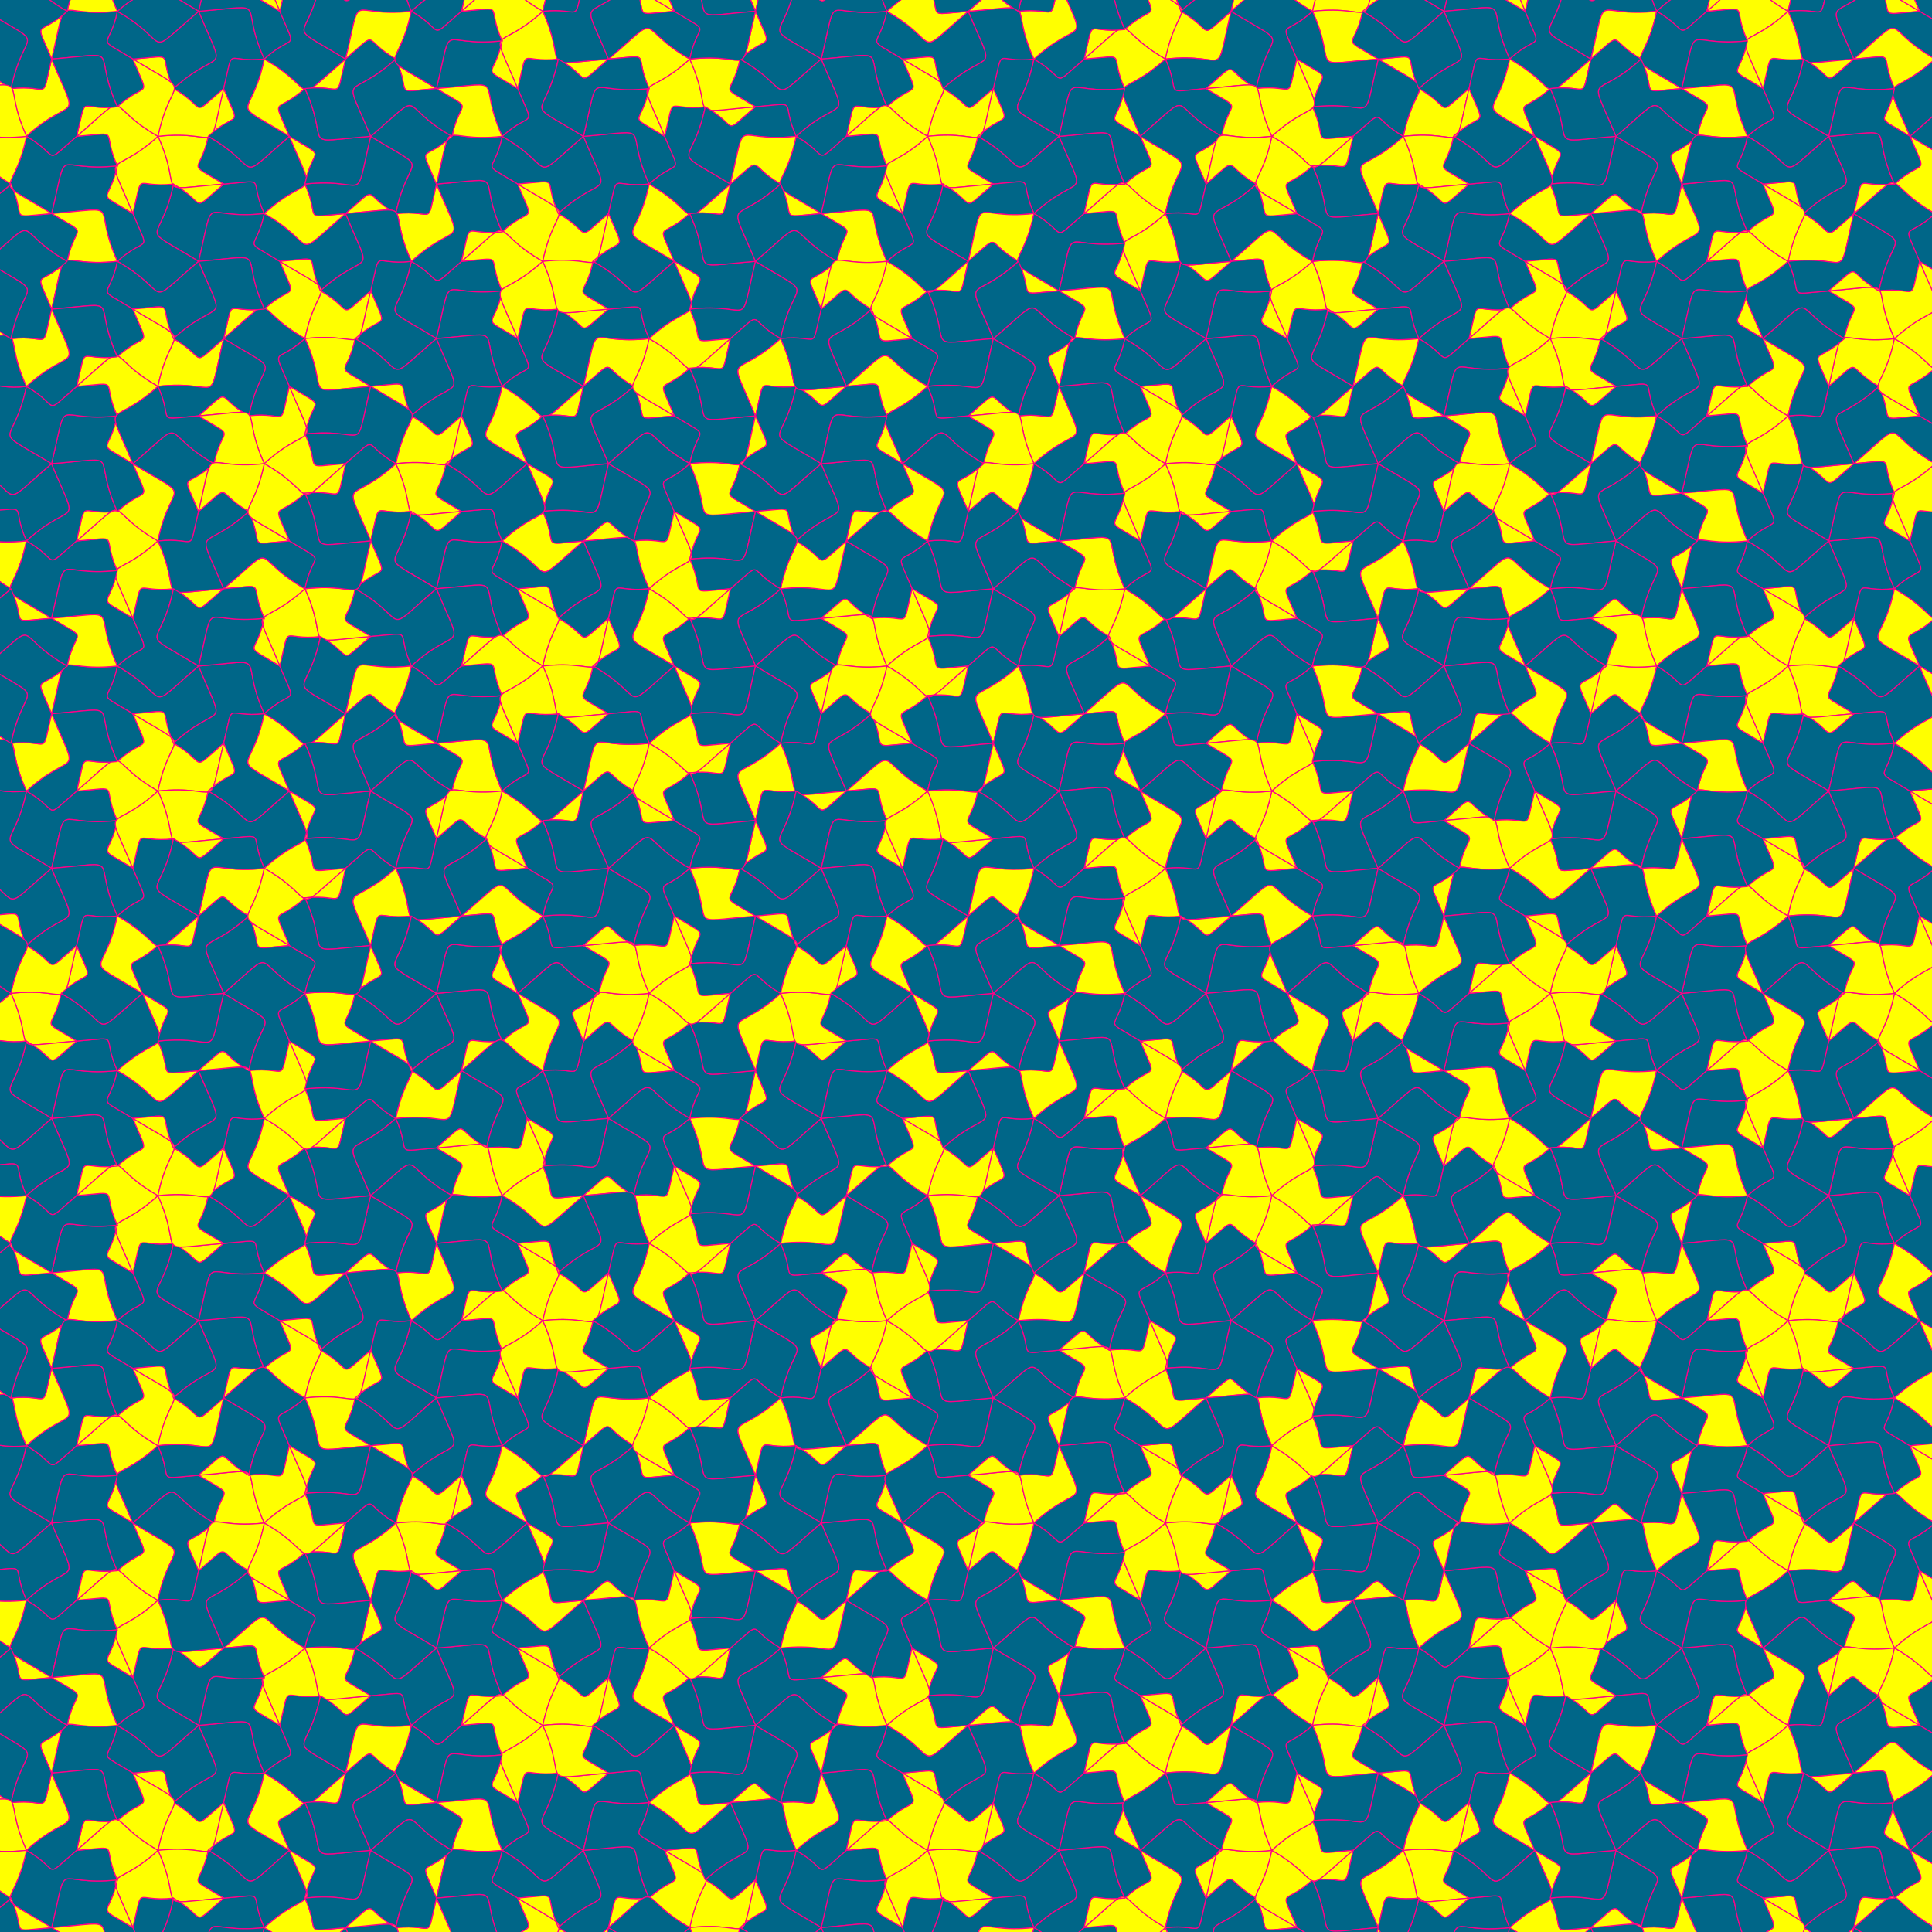
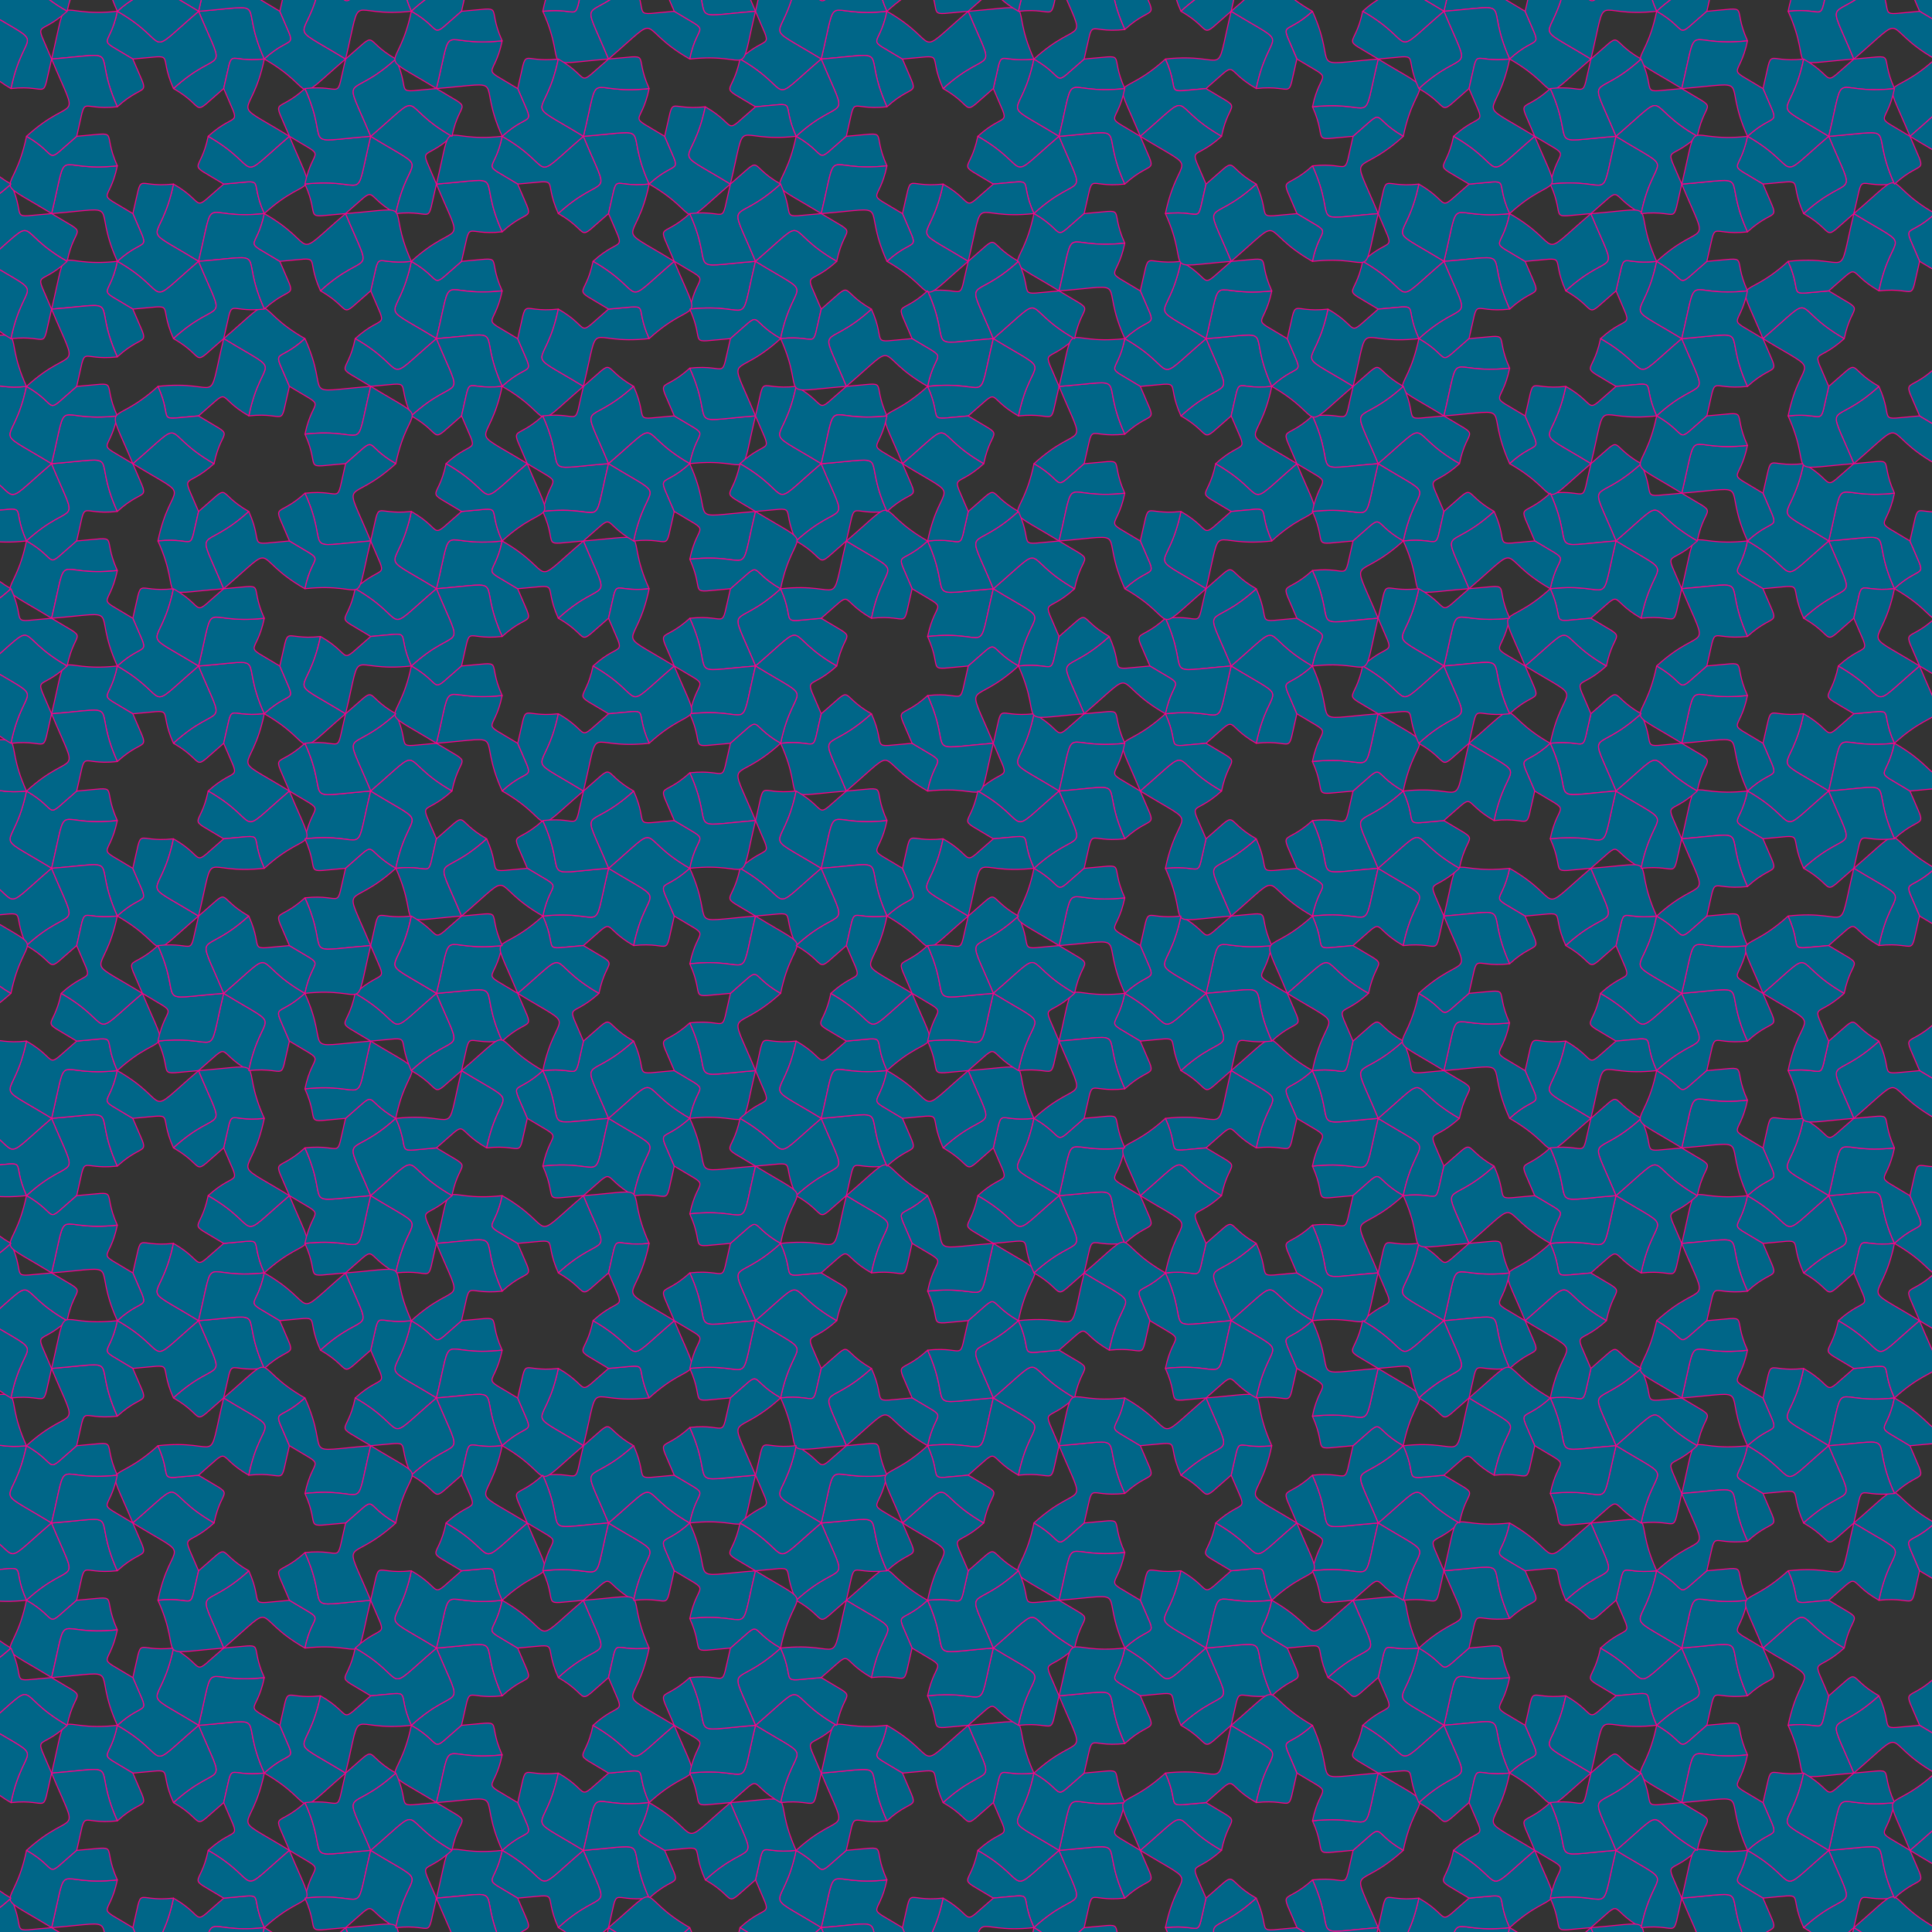
<svg xmlns="http://www.w3.org/2000/svg" xmlns:xlink="http://www.w3.org/1999/xlink" version="1.1" xml:lang="de" preserveAspectRatio="xMidYMid slice" width="100%" height="100%" viewBox="-545 -545 1060 1060" stroke-width="10" stroke-linecap="round" stroke-linejoin="round" fill-rule="evenodd">
  <rect x="-545" y="-545" width="1060" height="1060" fill="#333333" stroke="none" />
  <title>Drachen und Pfeil - asymmetrische Grundformen</title>
  <desc>
Drachen und Pfeil (englisch: kite and dart) sind Formen, mit denen eine
aperiodische Parkettierung der Ebene durchgefhrt werden kann. Wie das
Paar aus dnner und dicker Raute geht diese Parkettierung auf Penrose
zurck. Bei Drachen und Pfeil handelt es sich um Vierecke mit exakt einer
Spiegelachse. Drachenformen sind beides, denn das jeweilige Viereck
hat jeweils zwei Paare von gleichlangen Seiten. Das Verhltnis von
langer zu kurzer Seite entspricht dem Goldenen Schnitt mit der Goldenen
Zahl (1+5^1/2)/2=1.618033988... . Beim Drachen handelt es sich um die
konvexe Form, beim Pfeil sind demgegenber die kurzen Seiten nach
Innen geklappt. Beim Drachen sind drei Innenwinkel 72 Grad und einer
144 Grad (zwischen den beiden kurzen Seiten). Beim Pfeil ist der Winkel
zwischen  den langen Seiten 72 Grad, der Auenwinkel zwischen den
beiden kurzen Seiten 144 Grad und die beiden brigen Innenwinkel
36 Grad.

Hier dargestellt ist die Deflations-Methode in
einer Variation mit komplett asymmetrischen Grundformen.
Aus einer groen Sonne wird ein groes Teilparkett erzeugt wird.
</desc>
  <defs>
    <path id="Dh1" d="M0 0C735.186 -59.168 382.255 -117.817 647.214 470.228  942.255 202.183 975.186 420.832 800 5.6843418860808E-14  410.913 -237.488 566.073 -79.954 647.214 -470.228  6.073 -399.954 170.913 -717.488 0 0  z" fill="#068" stroke="#f08" />
-     <path id="Ph1" d="M0 0C264.958 588.045 -87.973 529.397 647.214 470.228  258.126 232.74 413.286 390.274 494.427 0  789.469 -268.045 822.4 -49.397 647.214 -470.228  476.301 247.26 641.141 -70.274 0 0  z" fill="#ff0" stroke="#f08" />
    <use id="Dx1" xlink:href="#Dh1" transform="scale(0.618) translate(800) rotate(72) translate(800) rotate(180)" />
    <g id="Dy1" transform="scale(0.618)">
      <use xlink:href="#Dh1" transform="translate(800) rotate(-72) translate(800) rotate(180)" />
      <use xlink:href="#Ph1" transform="rotate(-36)" />
    </g>
    <g id="Px1" transform="scale(0.618)">
      <use xlink:href="#Ph1" transform="rotate(-144) translate(-1294.427)  " />
      <use xlink:href="#Dh1" />
    </g>
    <g id="Dx2" transform="scale(0.618)">
      <use xlink:href="#Dx1" transform="translate(800) rotate(72) translate(800) rotate(180)" />
      <use xlink:href="#Dy1" transform="translate(800) rotate(72) translate(800) rotate(180)" />
    </g>
    <g id="Dy2" transform="scale(0.618)">
      <use xlink:href="#Dy1" transform="translate(800) rotate(-72) translate(800) rotate(180)" />
      <use xlink:href="#Dx1" transform="translate(800) rotate(-72) translate(800) rotate(180)" />
      <use xlink:href="#Px1" transform="rotate(-36)" />
    </g>
    <g id="Px2" transform="scale(0.618)">
      <use xlink:href="#Px1" transform="rotate(-144) translate(-1294.427)  " />
      <use xlink:href="#Dx1" />
    </g>
    <use id="Py2" xlink:href="#Dy1" transform="scale(0.618)" />
    <g id="Dx3" transform="scale(0.618)">
      <use xlink:href="#Dx2" transform="translate(800) rotate(72) translate(800) rotate(180)" />
      <use xlink:href="#Dy2" transform="translate(800) rotate(72) translate(800) rotate(180)" />
      <use xlink:href="#Py2" transform="rotate(36)" />
    </g>
    <g id="Dy3" transform="scale(0.618)">
      <use xlink:href="#Dy2" transform="translate(800) rotate(-72) translate(800) rotate(180)" />
      <use xlink:href="#Dx2" transform="translate(800) rotate(-72) translate(800) rotate(180)" />
      <use xlink:href="#Px2" transform="rotate(-36)" />
    </g>
    <g id="Px3" transform="scale(0.618)">
      <use xlink:href="#Px2" transform="rotate(-144) translate(-1294.427)  " />
      <use xlink:href="#Dx2" />
    </g>
    <g id="Py3" transform="scale(0.618)">
      <use xlink:href="#Py2" transform="rotate(144) translate(-1294.427)  " />
      <use xlink:href="#Dy2" />
    </g>
    <g id="Dx4" transform="scale(0.618)">
      <use xlink:href="#Dx3" transform="translate(800) rotate(72) translate(800) rotate(180)" />
      <use xlink:href="#Dy3" transform="translate(800) rotate(72) translate(800) rotate(180)" />
      <use xlink:href="#Py3" transform="rotate(36)" />
    </g>
    <g id="Dy4" transform="scale(0.618)">
      <use xlink:href="#Dy3" transform="translate(800) rotate(-72) translate(800) rotate(180)" />
      <use xlink:href="#Dx3" transform="translate(800) rotate(-72) translate(800) rotate(180)" />
      <use xlink:href="#Px3" transform="rotate(-36)" />
    </g>
    <g id="Px4" transform="scale(0.618)">
      <use xlink:href="#Px3" transform="rotate(-144) translate(-1294.427)  " />
      <use xlink:href="#Dx3" />
    </g>
    <g id="Py4" transform="scale(0.618)">
      <use xlink:href="#Py3" transform="rotate(144) translate(-1294.427)  " />
      <use xlink:href="#Dy3" />
    </g>
    <g id="Dx5" transform="scale(0.618)">
      <use xlink:href="#Dx4" transform="translate(800) rotate(72) translate(800) rotate(180)" />
      <use xlink:href="#Dy4" transform="translate(800) rotate(72) translate(800) rotate(180)" />
      <use xlink:href="#Py4" transform="rotate(36)" />
    </g>
    <g id="Dy5" transform="scale(0.618)">
      <use xlink:href="#Dy4" transform="translate(800) rotate(-72) translate(800) rotate(180)" />
      <use xlink:href="#Dx4" transform="translate(800) rotate(-72) translate(800) rotate(180)" />
      <use xlink:href="#Px4" transform="rotate(-36)" />
    </g>
    <g id="Px5" transform="scale(0.618)">
      <use xlink:href="#Px4" transform="rotate(-144) translate(-1294.427)  " />
      <use xlink:href="#Dx4" />
    </g>
    <g id="Py5" transform="scale(0.618)">
      <use xlink:href="#Py4" transform="rotate(144) translate(-1294.427)  " />
      <use xlink:href="#Dy4" />
    </g>
    <g id="Dx6" transform="scale(0.618)">
      <use xlink:href="#Dx5" transform="translate(800) rotate(72) translate(800) rotate(180)" />
      <use xlink:href="#Dy5" transform="translate(800) rotate(72) translate(800) rotate(180)" />
      <use xlink:href="#Py5" transform="rotate(36)" />
    </g>
    <g id="Dy6" transform="scale(0.618)">
      <use xlink:href="#Dy5" transform="translate(800) rotate(-72) translate(800) rotate(180)" />
      <use xlink:href="#Dx5" transform="translate(800) rotate(-72) translate(800) rotate(180)" />
      <use xlink:href="#Px5" transform="rotate(-36)" />
    </g>
    <g id="Px6" transform="scale(0.618)">
      <use xlink:href="#Px5" transform="rotate(-144) translate(-1294.427)  " />
      <use xlink:href="#Dx5" />
    </g>
    <g id="Py6" transform="scale(0.618)">
      <use xlink:href="#Py5" transform="rotate(144) translate(-1294.427)  " />
      <use xlink:href="#Dy5" />
    </g>
    <g id="Drache">
      <title>Drache</title>
      <use xlink:href="#Dx6" />
      <use xlink:href="#Dy6" />
    </g>
    <g id="Pfeil">
      <title>Pfeil</title>
      <use xlink:href="#Px6" />
      <use xlink:href="#Py6" />
    </g>
    <g id="Sonne">
      <use xlink:href="#Drache" />
      <use xlink:href="#Drache" transform="rotate(72)" />
      <use xlink:href="#Drache" transform="rotate(144)" />
      <use xlink:href="#Drache" transform="rotate(216)" />
      <use xlink:href="#Drache" transform="rotate(288)" />
    </g>
  </defs>
  <use xlink:href="#Sonne" />
</svg>